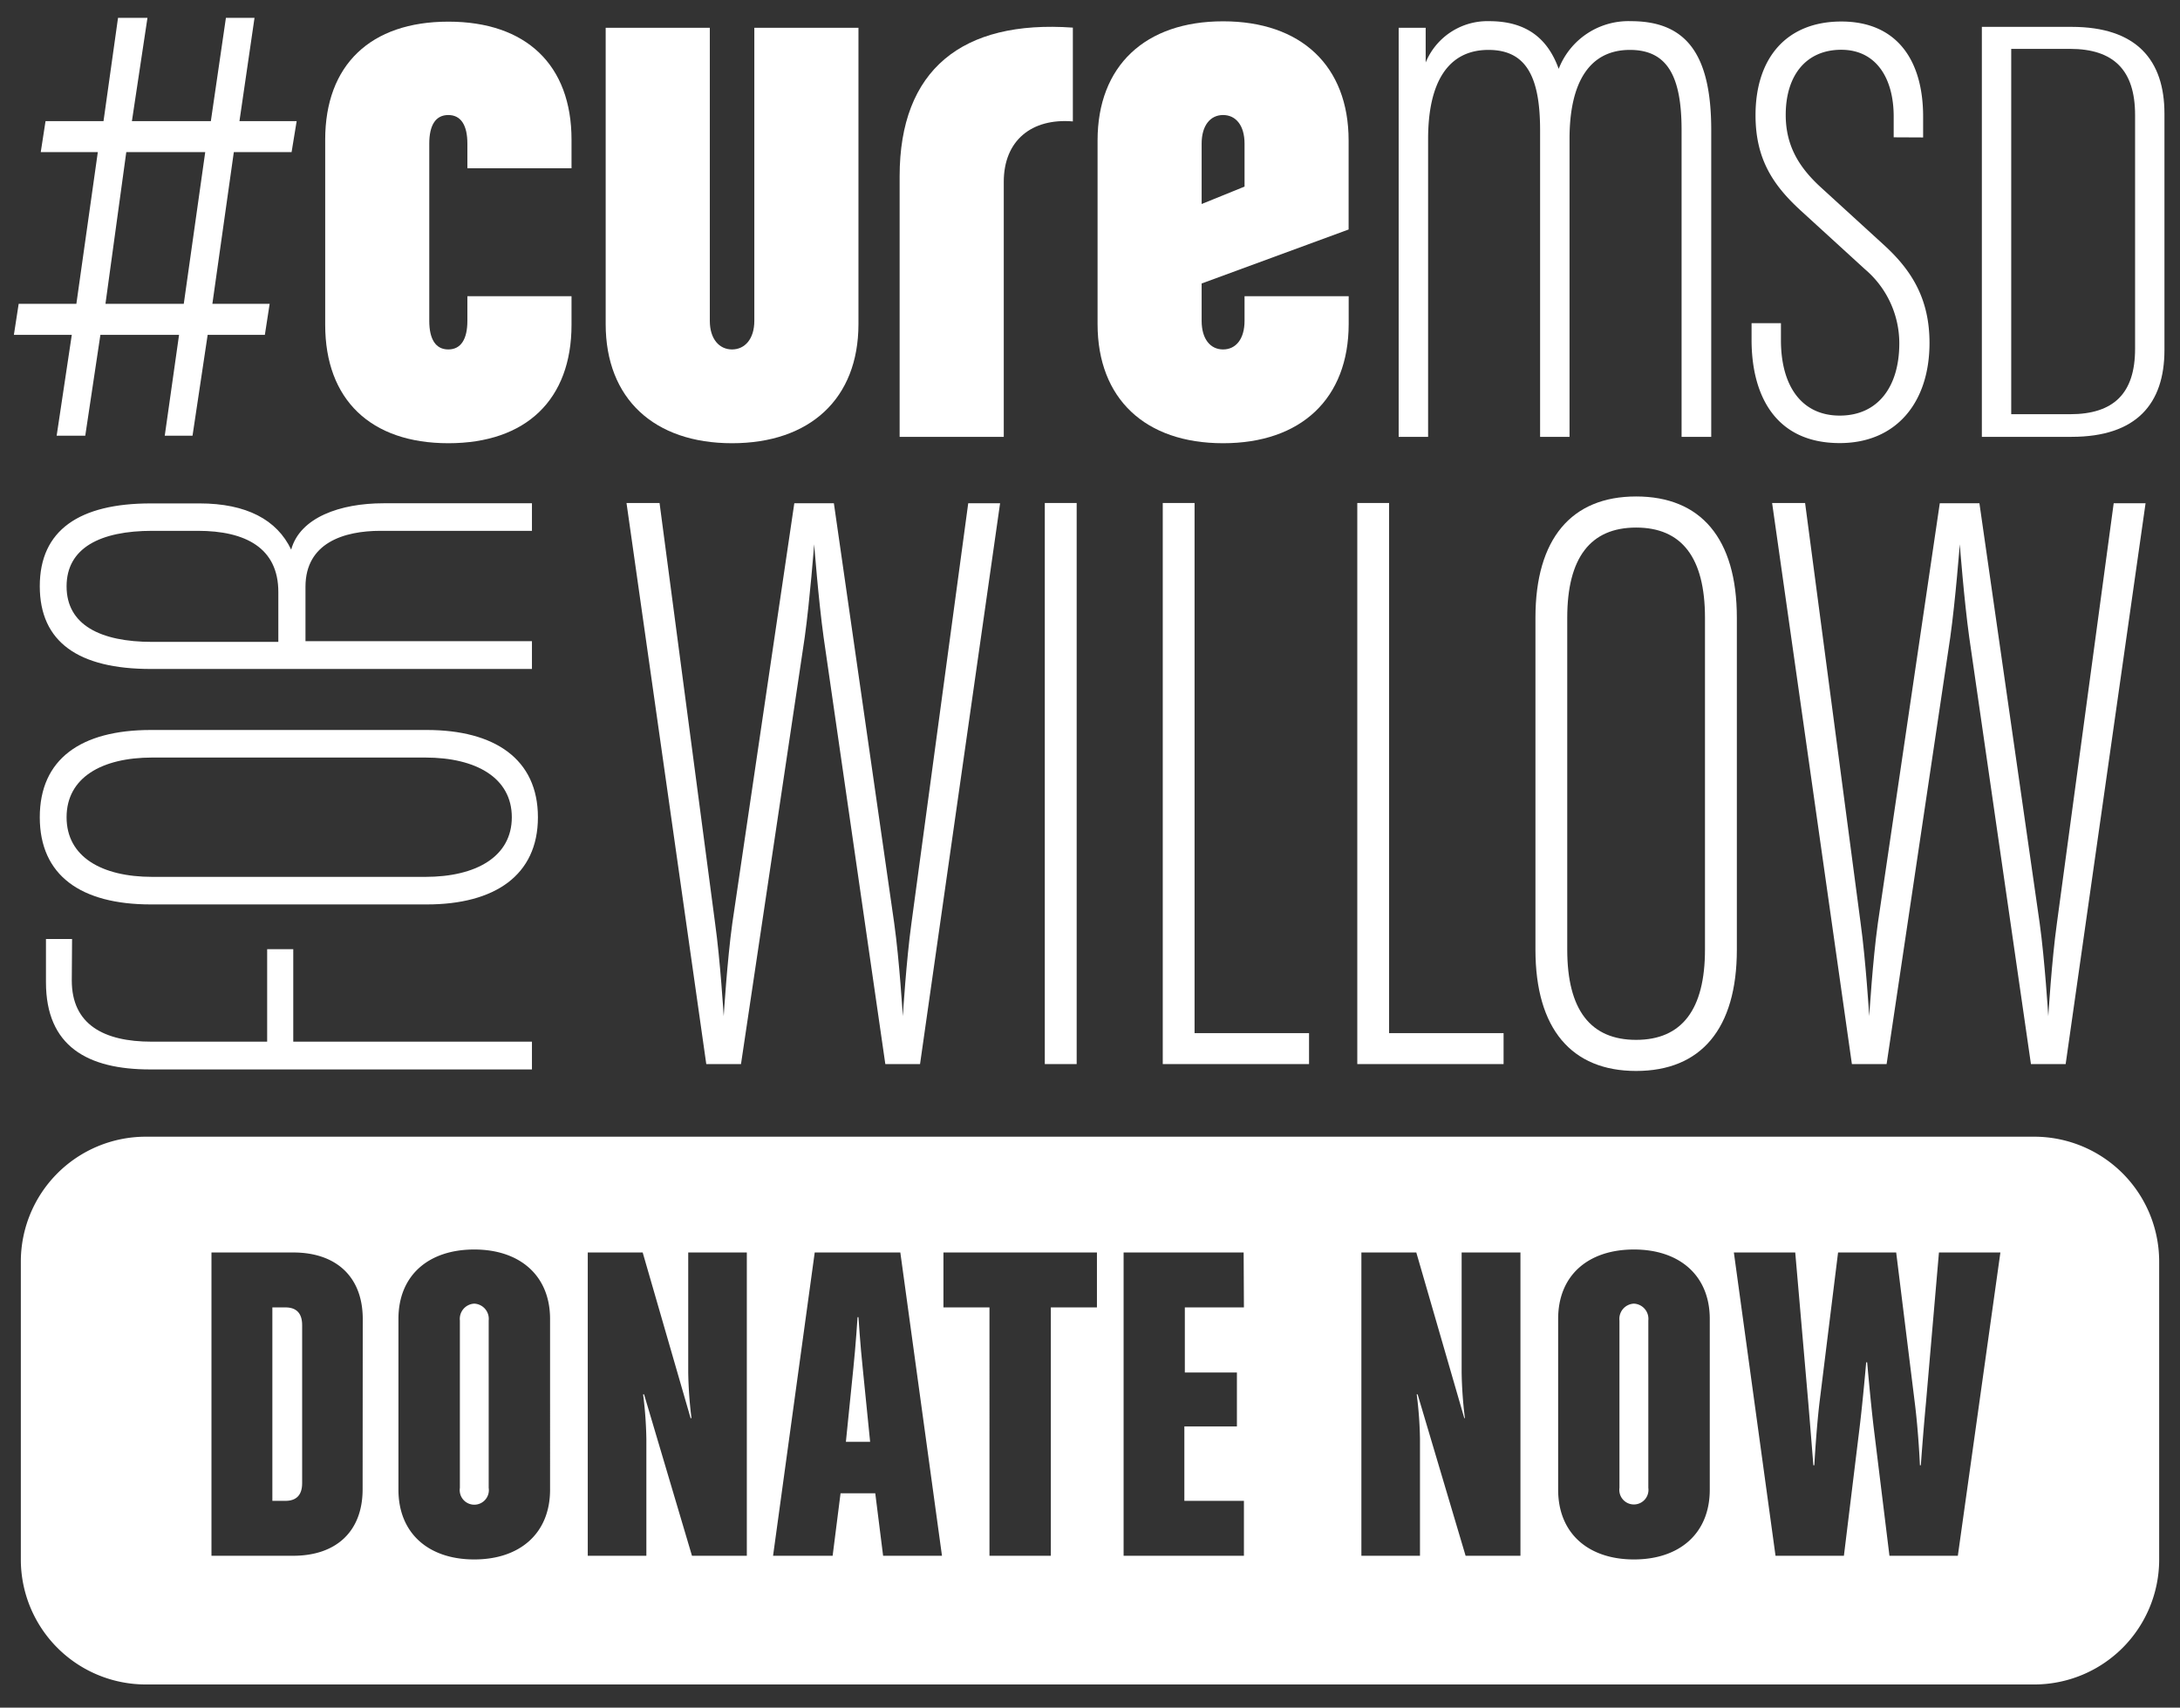
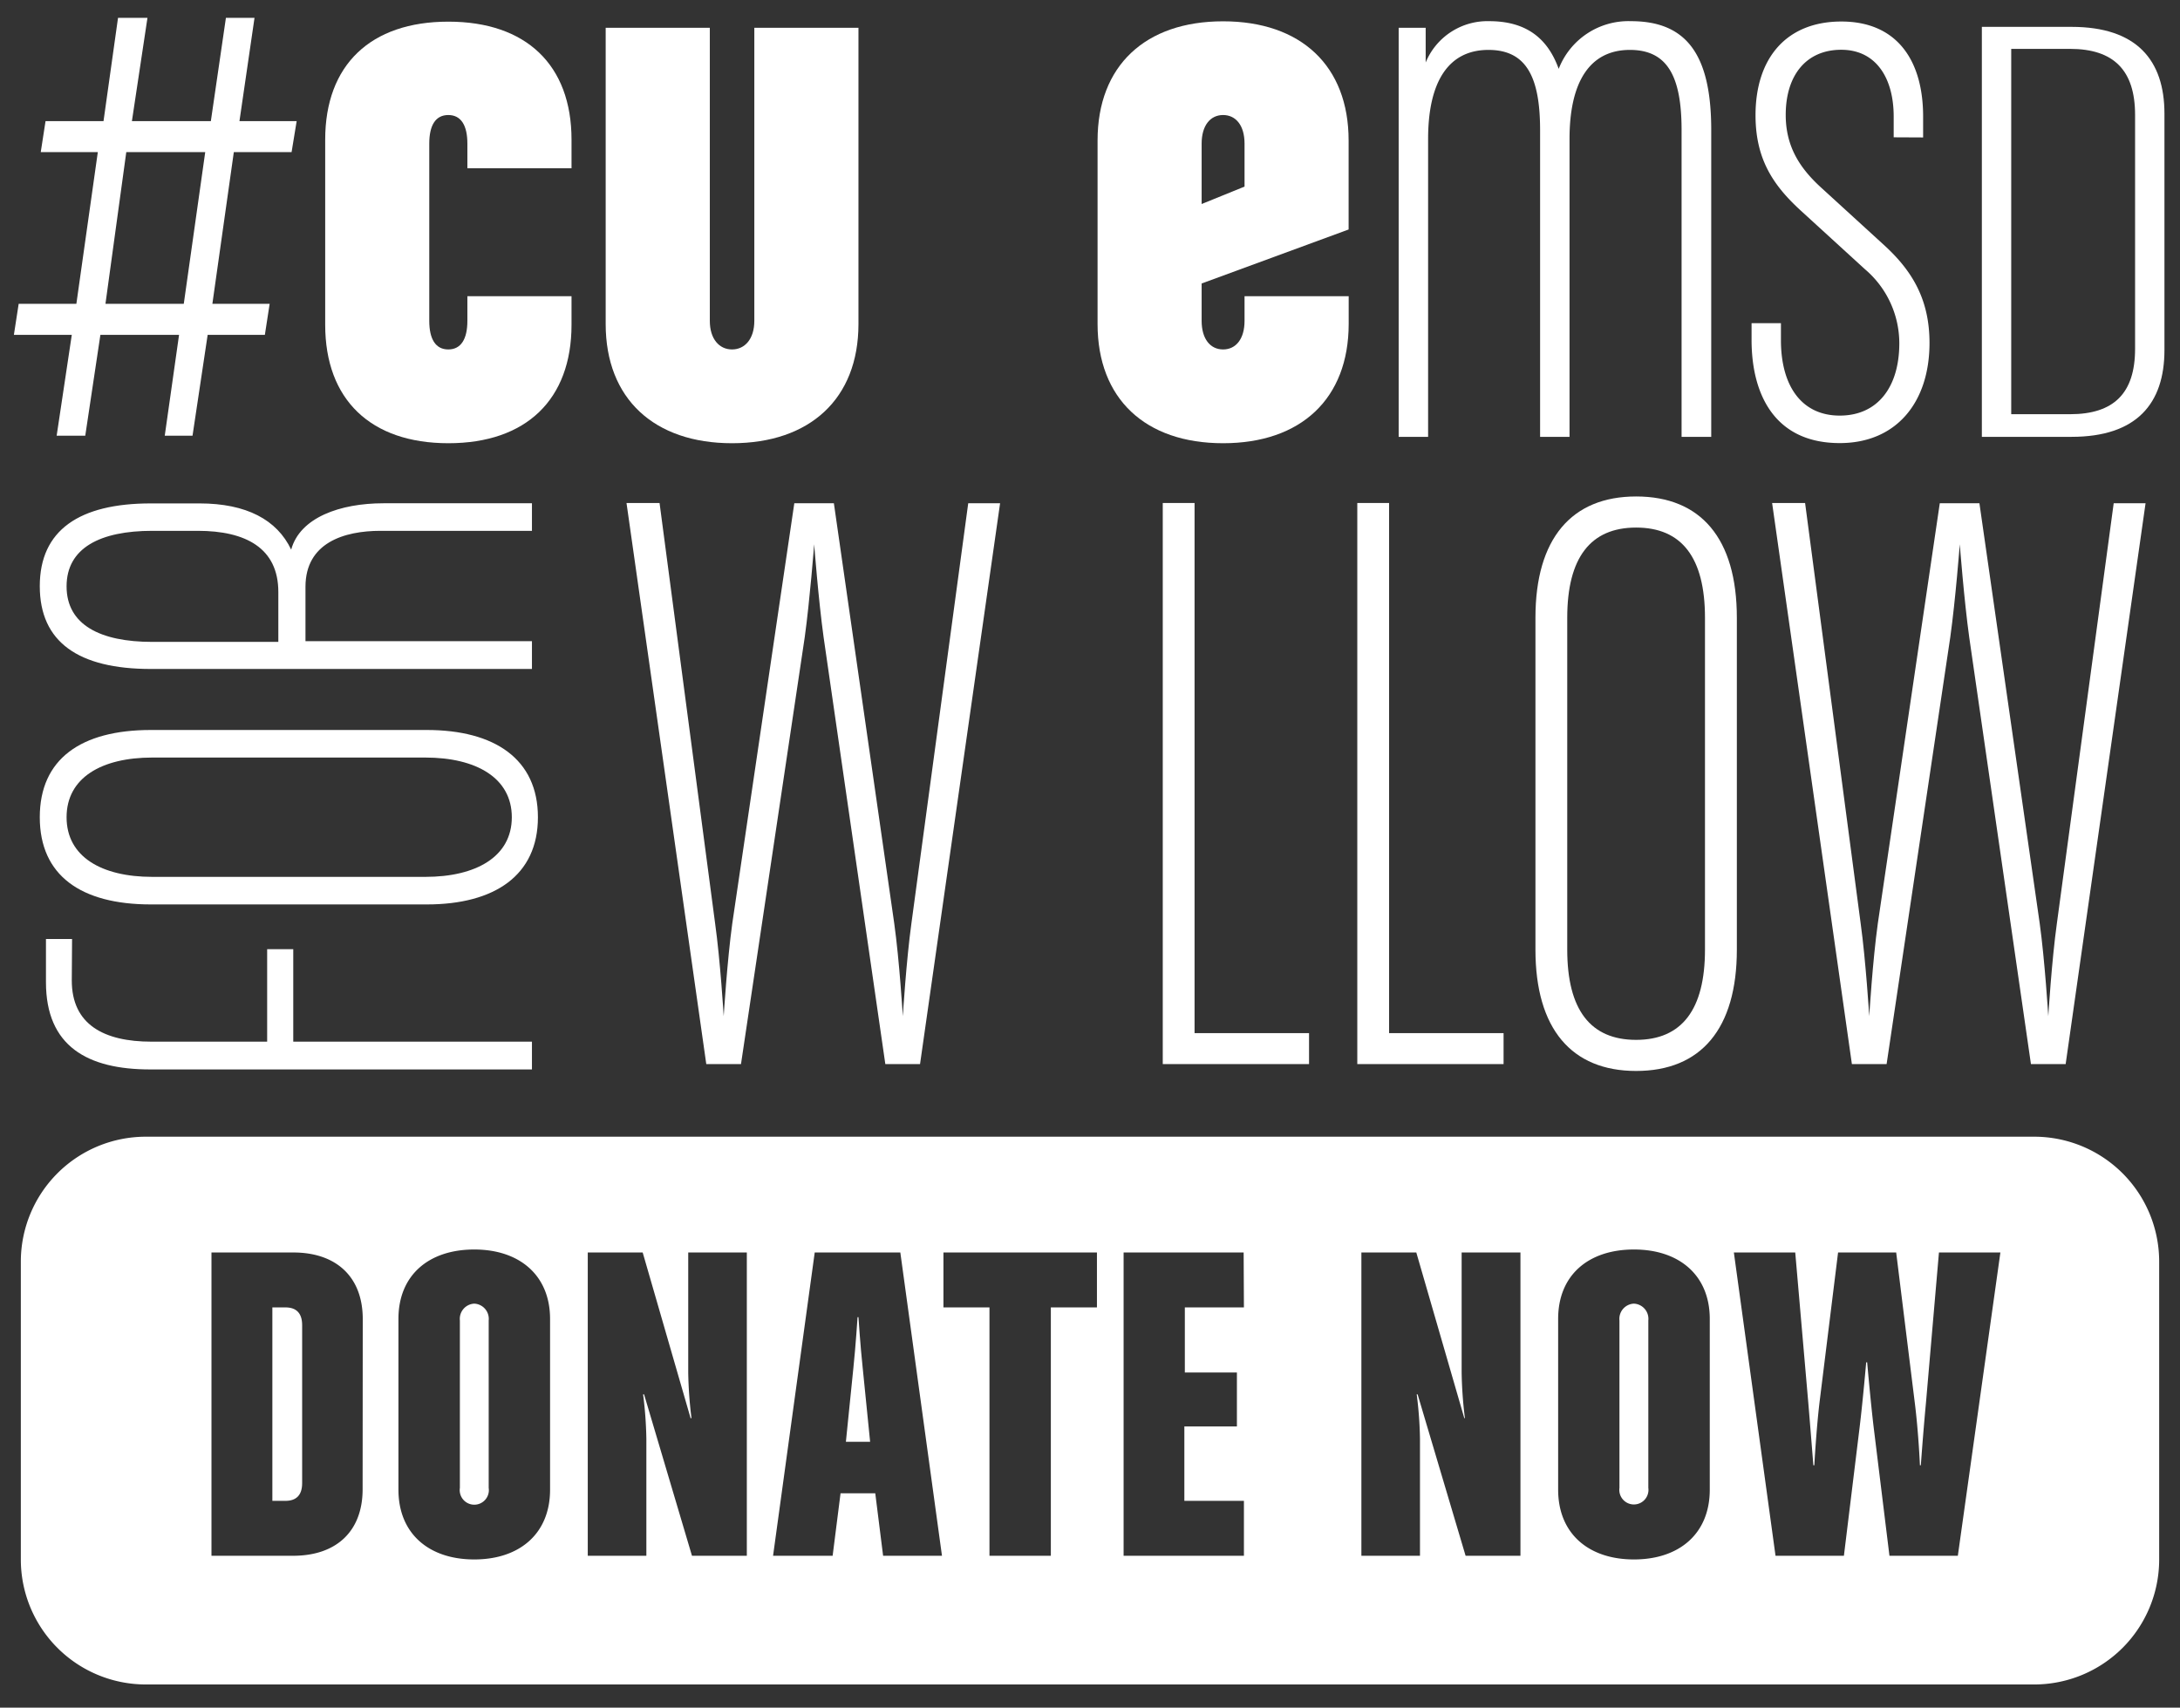
<svg xmlns="http://www.w3.org/2000/svg" id="Layer_1" data-name="Layer 1" viewBox="0 0 314 246">
  <rect x="0" y="0" width="314" height="246" fill="#333333" stroke="none" />
  <defs>
    <style>.cls-1{fill:#fff;}</style>
  </defs>
  <path class="cls-1" d="M42,21.91H33.68L30.59,43.77h8.25l-.69,4.47H29.91L27.73,62.77h-4l2.06-14.53H14.46L12.28,62.77H8.16l2.18-14.53H2l.69-4.47H11l3.09-21.86H5.87l.69-4.46h8.35L17,2.57h4.24L19,17.45H30.37L32.54,2.57h4.12L34.49,17.45h8.24Zm-23.81,0-3,21.86H26.47l3.09-21.86Z" />
  <path class="cls-1" d="M64.58,63.85c-11.21,0-17.74-6.3-17.74-17.06V20.12c0-10.76,6.53-17,17.74-17S82.32,9.36,82.32,20.12v4.12h-15V20.69c0-2.63-.91-4.12-2.75-4.12s-2.74,1.49-2.74,4.12V46.22c0,2.63.91,4.12,2.74,4.12s2.75-1.49,2.75-4.12V42.67h15v4.12C82.32,57.55,75.8,63.85,64.58,63.85Z" />
  <path class="cls-1" d="M105.44,63.85c-11.22,0-18.2-6.41-18.2-17.17V4h15V46.22c0,2.63,1.37,4.12,3.2,4.12s3.21-1.49,3.21-4.12V4h15v42.7C123.64,57.44,116.66,63.85,105.44,63.85Z" />
-   <path class="cls-1" d="M144.58,26.19V62.93h-15V25.39c0-15.34,9-22.55,24.95-21.41V17.49C148.59,17,144.58,20.24,144.58,26.19Z" />
  <path class="cls-1" d="M176.17,63.85c-11.22,0-18.08-6.41-18.08-17.17V20.24c0-10.76,6.86-17.17,18.08-17.17s18.08,6.41,18.08,17.17V33.06l-21.17,7.78v5.38c0,2.63,1.26,4.12,3.09,4.12s3.09-1.49,3.09-4.12V42.67h15v4C194.25,57.44,187.39,63.85,176.17,63.85Zm3.09-43.16c0-2.63-1.26-4.12-3.09-4.12s-3.09,1.49-3.09,4.12v8.7l6.18-2.51Z" />
  <path class="cls-1" d="M242.21,62.93V18.75c0-7.78-2.06-11.56-7.44-11.56-5.84,0-8.7,4.69-8.7,12.82V62.93h-4.24V18.75c0-7.78-2.06-11.56-7.44-11.56-5.83,0-8.69,4.69-8.69,12.82V62.93h-4.24V4h3.89V9a9.62,9.62,0,0,1,9.16-5.95c5.49,0,8.47,2.63,10,6.87a10.77,10.77,0,0,1,10.41-6.87c8,0,11.56,4.81,11.56,15.68V62.93Z" />
  <path class="cls-1" d="M272.76,19.78v-3c0-5.49-2.51-9.61-7.55-9.61s-8,3.66-8,9.38c0,4.35,1.83,7.44,4.92,10.31l9.27,8.47c4,3.66,6.52,7.78,6.52,14.07,0,8.59-4.8,14.43-12.93,14.43-9.27,0-12.7-6.87-12.7-14.88V46.56h4.23V49c0,6.63,3,10.87,8.47,10.87s8.58-4.12,8.58-10.42a14,14,0,0,0-4.92-10.64l-9.27-8.47c-4-3.66-6.52-7.44-6.52-13.74,0-8.24,4.46-13.5,12.36-13.5S277,8.56,277,16.8v3Z" />
  <path class="cls-1" d="M298.38,62.93H285.46V3.87h12.92c9.38,0,13.38,4.8,13.38,12.5V50.43C311.76,58.13,307.76,62.93,298.38,62.93Zm9.15-46.38c0-6.43-3.08-9.51-9.37-9.51h-8.47V59.67h8.47c6.29,0,9.37-3,9.37-9.42Z" />
  <path class="cls-1" d="M132.52,153.29h-5L118.63,91.8c-.74-5.33-1.36-13.39-1.36-13.39s-.62,8.06-1.36,13.39l-9.18,61.49h-5L90.24,72.46H95L103,133c.75,5.33,1.24,13.39,1.24,13.39s.5-8.06,1.24-13.39l8.93-60.5h5.7L128.8,133c.75,5.33,1.24,13.39,1.24,13.39s.5-8.06,1.24-13.39l8.18-60.5h4.59Z" />
-   <path class="cls-1" d="M150.49,153.29V72.46h4.59v80.83Z" />
  <path class="cls-1" d="M167.48,153.29V72.46h4.58v76.37h16.49v4.46Z" />
  <path class="cls-1" d="M195.5,153.29V72.46h4.58v76.37h16.49v4.46Z" />
  <path class="cls-1" d="M235.66,154.28c-9.3,0-14.5-6.07-14.5-17.48V89c0-11.41,5.2-17.48,14.5-17.48S250.17,77.54,250.17,89V136.8C250.17,148.21,245,154.28,235.66,154.28ZM245.58,89c0-8.68-3.35-13-9.92-13s-9.92,4.34-9.92,13V136.8c0,8.68,3.35,13,9.92,13s9.92-4.34,9.92-13Z" />
  <path class="cls-1" d="M297.53,153.29h-5L283.64,91.8c-.74-5.33-1.36-13.39-1.36-13.39s-.62,8.06-1.37,13.39l-9.17,61.49h-5L255.25,72.46H260L268,133c.74,5.33,1.24,13.39,1.24,13.39s.49-8.06,1.24-13.39l8.92-60.5h5.71l8.68,60.5c.74,5.33,1.24,13.39,1.24,13.39s.49-8.06,1.24-13.39l8.18-60.5h4.59Z" />
  <path class="cls-1" d="M10.34,141.25c0,6.34,4.62,8.81,11.49,8.81H38.48V136.74h3.76v13.32H76.62v4h-55c-9,0-15-3.33-15-12.56v-6.23h3.76Z" />
  <path class="cls-1" d="M77.48,117.73c0,8.37-6.23,12.56-16,12.56H21.73c-10.1,0-16-4.19-16-12.56s5.91-12.57,16-12.57H61.47C71.25,105.16,77.48,109.35,77.48,117.73Zm-55.54-8.6c-7.3,0-12.35,2.9-12.35,8.6s5.05,8.59,12.35,8.59H61.26c7.3,0,12.46-2.9,12.46-8.59s-5.16-8.6-12.46-8.6Z" />
  <path class="cls-1" d="M76.62,76.47H54.81C49.55,76.47,44,78.19,44,84.53v7.84H76.62v4H21.73c-10.42,0-16-3.87-16-11.93s5.69-11.92,16-11.92h7c6.77,0,11.17,2.36,13.21,6.66C43.21,74.54,49,72.5,55.24,72.5H76.62Zm-54.68,0c-7.52,0-12.35,2.47-12.35,8s4.83,8,12.35,8H40.09V85.28c0-6.34-4.72-8.81-11.6-8.81Z" />
  <path class="cls-1" d="M293,163.75H21a18,18,0,0,0-18,18v42.91a18,18,0,0,0,18,18H293a18,18,0,0,0,18-18V181.75A18,18,0,0,0,293,163.75ZM52.23,214.54c0,6.09-3.82,9.58-10,9.58H30.46V180.43H42.25c6.16,0,10,3.49,10,9.59Zm27,.06c0,6.3-4.35,10.05-10.92,10.05S57.39,220.9,57.39,214.6V190c0-6.3,4.36-10,10.92-10s10.92,3.75,10.92,10Zm28.34,9.52h-7.9l-6.9-23.25h-.14a56.93,56.93,0,0,1,.47,6.43v16.82H84.66V180.43h7.91l6.9,23.86h.13a59.52,59.52,0,0,1-.47-6.57V180.43h8.44Zm19.63,0-1.13-9h-5l-1.14,9h-8.58l6-43.69h12.33l6,43.69ZM158,188.34h-6.64v35.78h-8.84V188.34h-6.63v-7.91H158Zm21.17,0h-8.51v9.38h7.5v7.77h-7.57v10.72h8.58v7.91H161.84V180.43h17.29ZM219,224.12h-7.9l-6.91-23.25h-.13a56.93,56.93,0,0,1,.47,6.43v16.82h-8.44V180.43H204l6.91,23.86H211a59.52,59.52,0,0,1-.47-6.57V180.43H219Zm27.27-9.52c0,6.3-4.35,10.05-10.92,10.05s-10.92-3.75-10.92-10.05V190c0-6.3,4.35-10,10.92-10s10.92,3.75,10.92,10ZM282,224.12h-9.85l-2.28-18.56c-.46-3.89-.93-9.31-.93-9.31h-.14s-.47,5.42-.94,9.31l-2.27,18.56h-9.85l-6-43.69h8.84l1.88,21.65c.33,3.95.73,9,.73,9h.14s.27-5,.74-9l2.68-21.65h8.37l2.68,21.65c.54,4.28.74,9,.74,9h.13s.34-4.76.74-9l1.87-21.65h8.85Z" />
  <path class="cls-1" d="M68.31,187.8a2.19,2.19,0,0,0-2.07,2.42v24.12a2.1,2.1,0,1,0,4.15,0V190.22A2.19,2.19,0,0,0,68.31,187.8Z" />
  <path class="cls-1" d="M123.65,189.75h-.13s-.27,4.15-.6,7.3l-1.08,10.65h3.49l-1.07-10.65C123.92,193.9,123.65,189.75,123.65,189.75Z" />
  <path class="cls-1" d="M235.34,187.8a2.19,2.19,0,0,0-2.08,2.42v24.12a2.1,2.1,0,1,0,4.16,0V190.22A2.19,2.19,0,0,0,235.34,187.8Z" />
  <path class="cls-1" d="M41.11,188.34H39.23v27.87h1.88c1.54,0,2.41-.8,2.41-2.54V190.89C43.52,189.14,42.65,188.34,41.11,188.34Z" />
</svg>